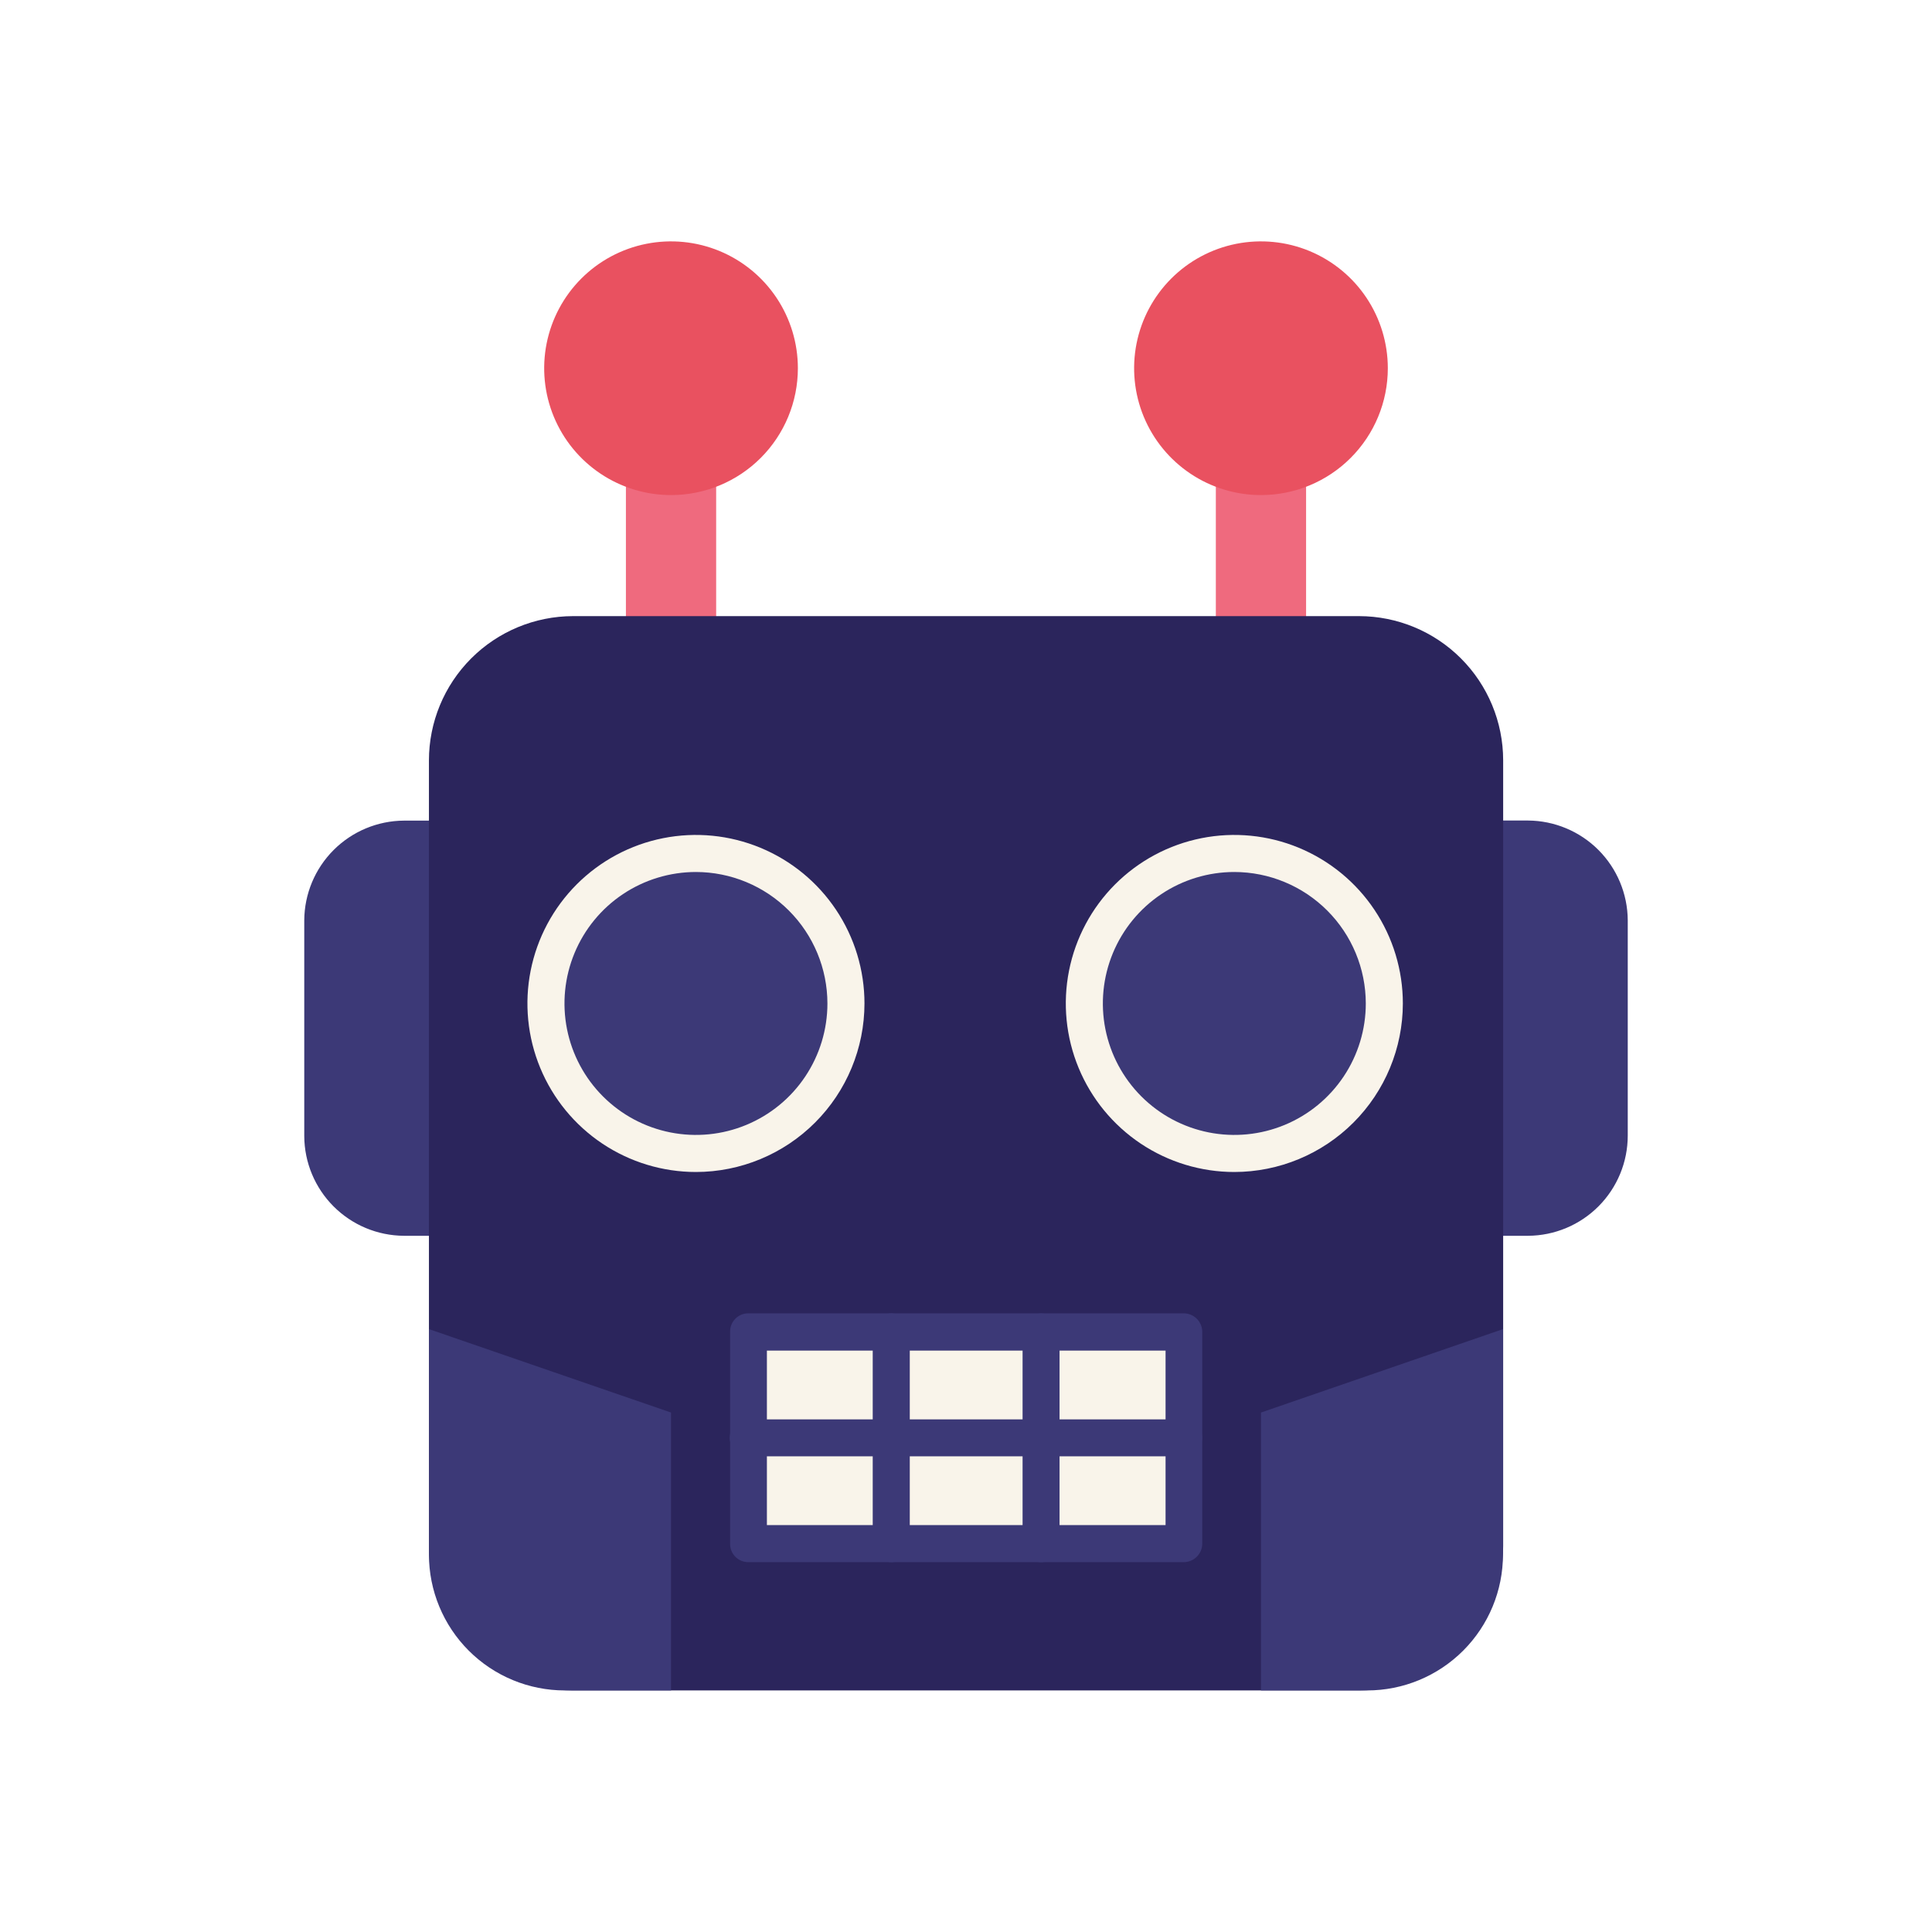
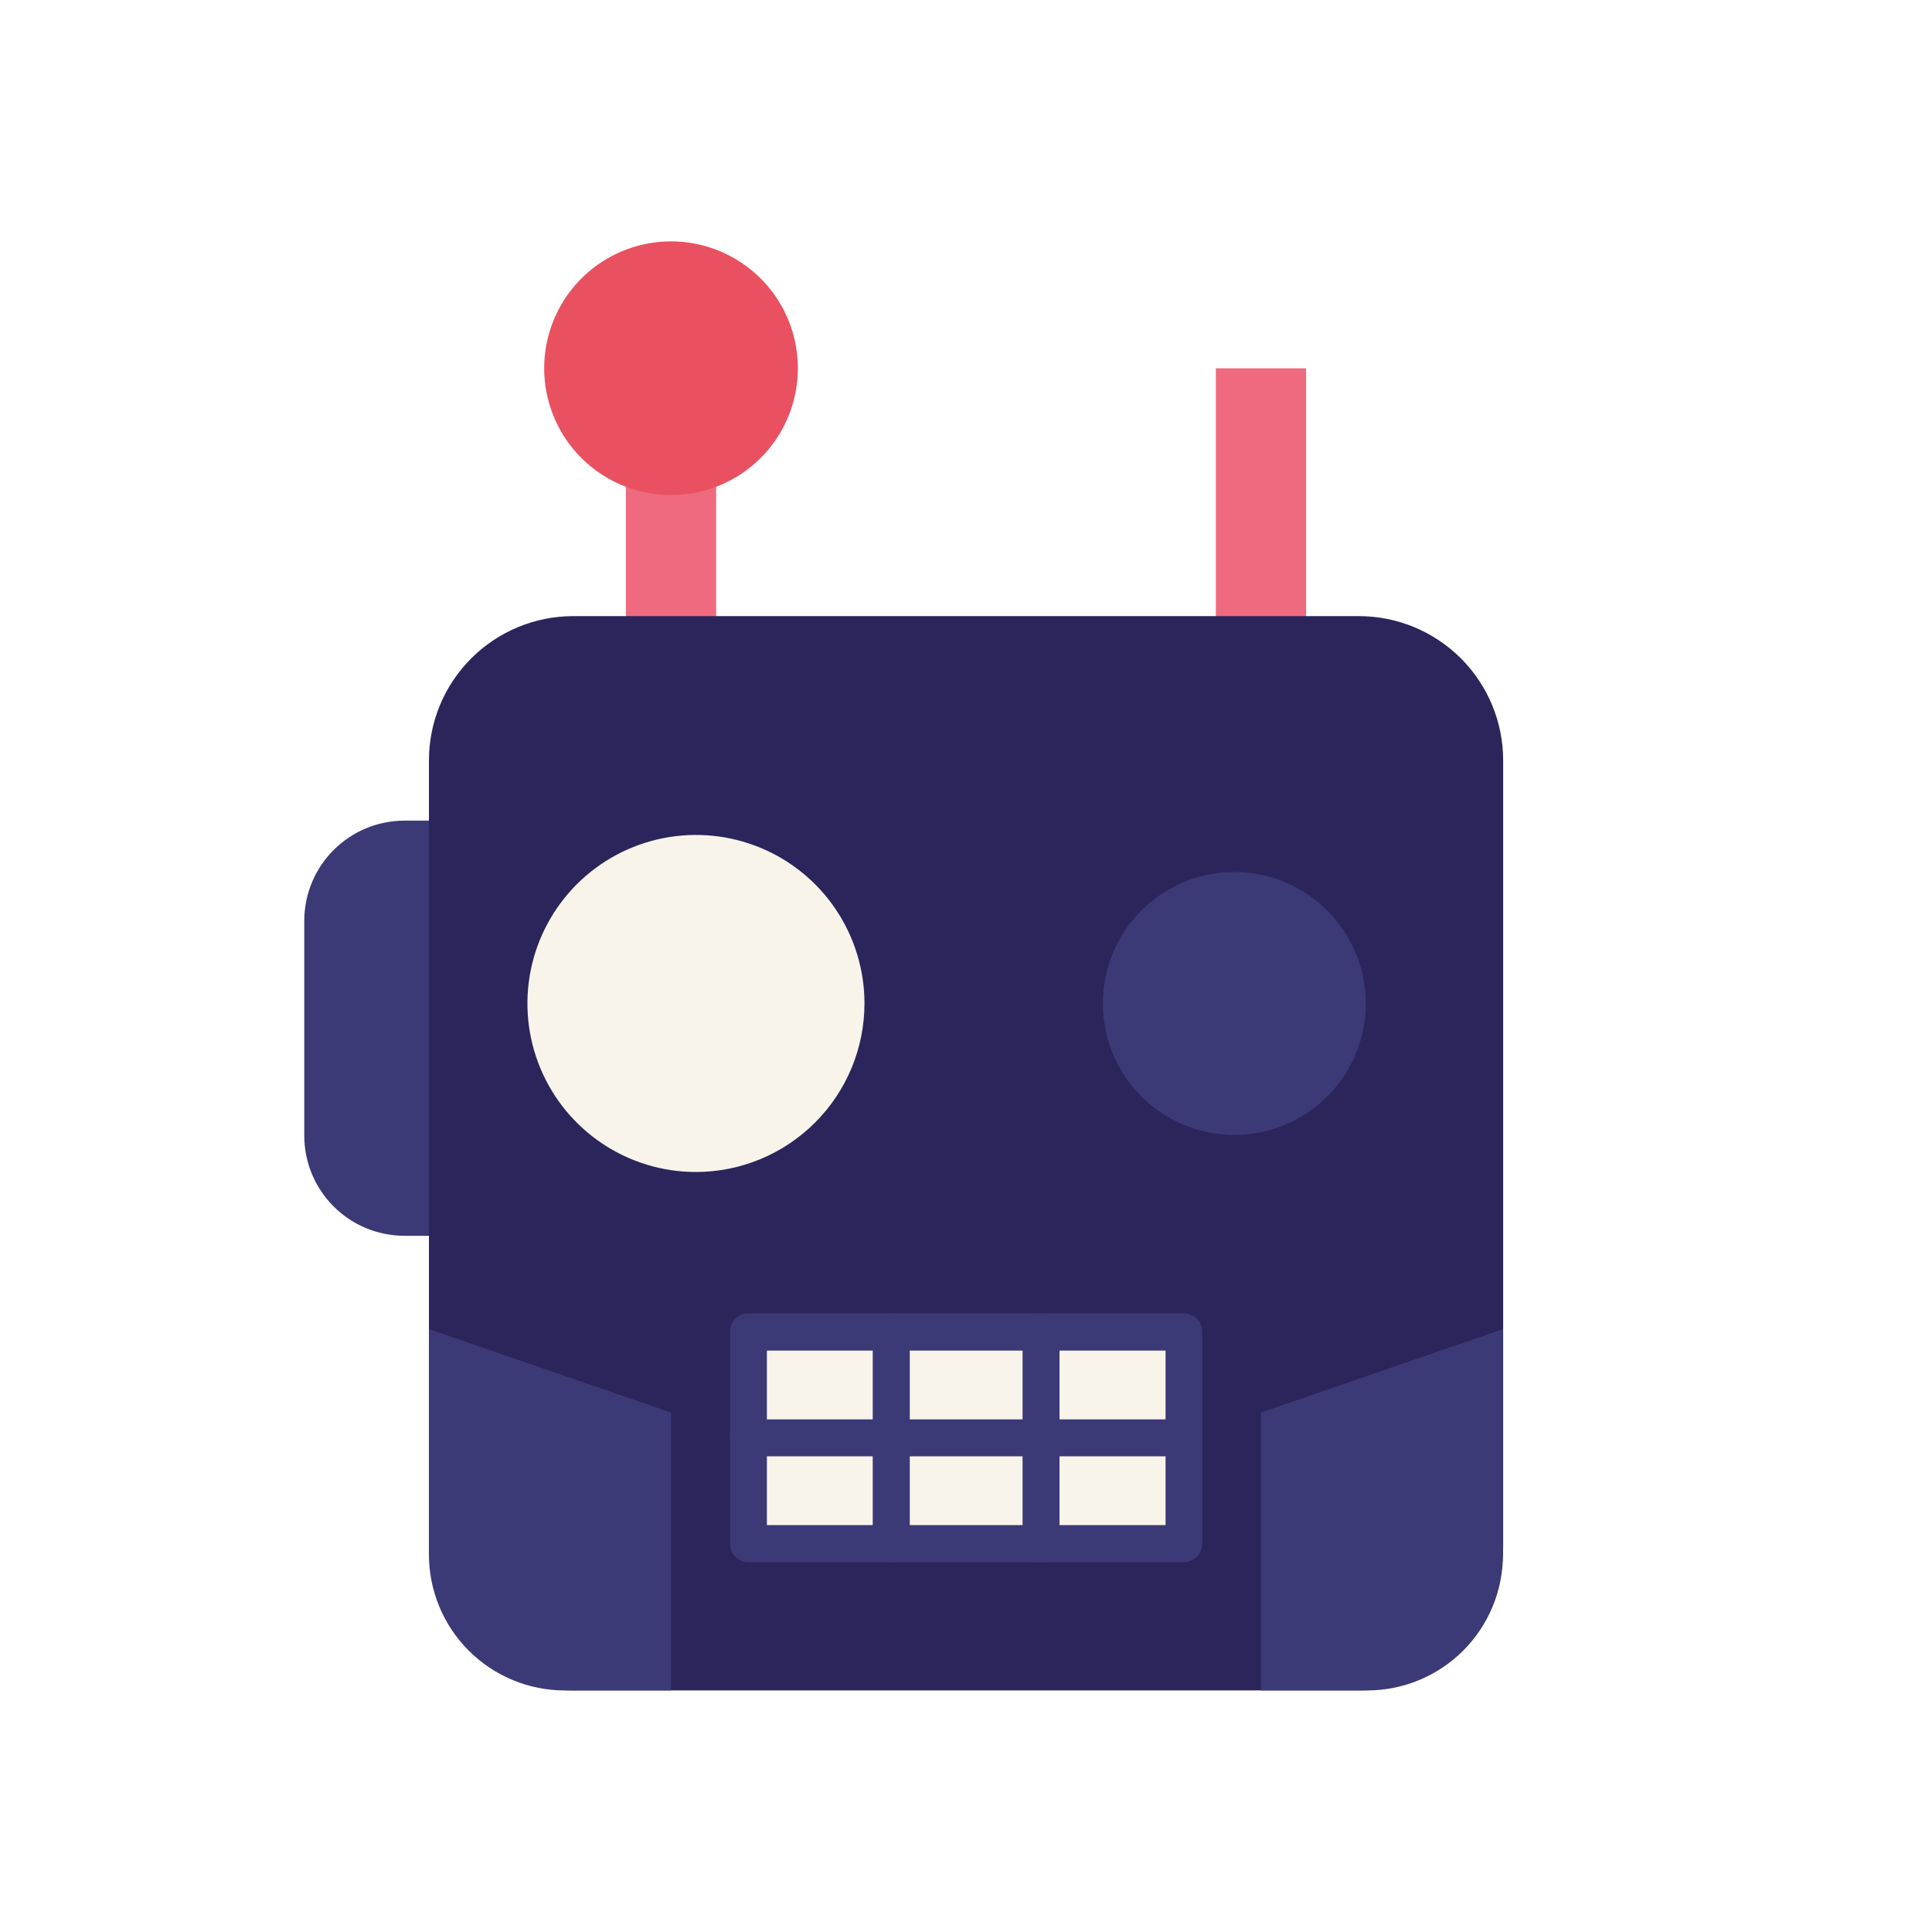
<svg xmlns="http://www.w3.org/2000/svg" width="200" height="200" viewBox="0 0 200 200" fill="none">
  <path d="M46.326 127.928H41.814C39.082 127.913 36.467 126.822 34.535 124.89C32.603 122.958 31.511 120.343 31.497 117.611V95.269C31.514 92.538 32.606 89.923 34.538 87.992C36.469 86.061 39.083 84.968 41.814 84.951H46.326C46.823 84.951 47.3 85.149 47.652 85.501C48.004 85.852 48.202 86.33 48.202 86.827V126.024C48.205 126.273 48.16 126.52 48.067 126.751C47.974 126.982 47.837 127.192 47.662 127.369C47.488 127.546 47.279 127.687 47.05 127.783C46.821 127.879 46.574 127.928 46.326 127.928Z" fill="#3C3977" />
-   <path d="M158.186 127.928H153.675C153.177 127.928 152.7 127.73 152.348 127.378C151.996 127.027 151.799 126.549 151.799 126.052V86.817C151.799 86.32 151.996 85.843 152.348 85.491C152.7 85.139 153.177 84.941 153.675 84.941H158.186C160.917 84.959 163.532 86.051 165.463 87.982C167.394 89.913 168.487 92.528 168.504 95.259V117.554C168.504 120.296 167.419 122.926 165.485 124.87C163.552 126.813 160.928 127.913 158.186 127.928Z" fill="#3C3977" />
  <path d="M135.206 38.128H125.864V74.802H135.206V38.128Z" fill="#EF6A7E" />
  <path d="M74.136 38.128H64.794V74.802H74.136V38.128Z" fill="#EF6A7E" />
  <path d="M140.693 174.994H59.316C55.362 174.99 51.572 173.417 48.776 170.621C45.981 167.825 44.408 164.035 44.403 160.081V78.723C44.403 74.765 45.973 70.969 48.769 68.168C51.565 65.366 55.358 63.789 59.316 63.781H140.693C144.647 63.786 148.437 65.359 151.233 68.155C154.029 70.951 155.602 74.741 155.607 78.695V160.053C155.609 162.013 155.225 163.955 154.477 165.767C153.729 167.579 152.631 169.226 151.246 170.614C149.861 172.001 148.216 173.102 146.405 173.854C144.595 174.606 142.654 174.993 140.693 174.994Z" fill="#2B255C" />
-   <path d="M130.535 51.25C127.938 51.25 125.399 50.48 123.24 49.037C121.08 47.594 119.397 45.543 118.403 43.144C117.41 40.744 117.149 38.104 117.656 35.557C118.163 33.01 119.413 30.67 121.25 28.833C123.086 26.997 125.426 25.746 127.973 25.24C130.521 24.733 133.161 24.993 135.56 25.987C137.96 26.981 140.011 28.664 141.454 30.823C142.896 32.983 143.667 35.522 143.667 38.119C143.667 41.601 142.283 44.941 139.82 47.404C137.358 49.867 134.018 51.25 130.535 51.25Z" fill="#E95160" />
  <path d="M69.465 51.25C66.868 51.25 64.329 50.48 62.169 49.037C60.01 47.594 58.327 45.543 57.333 43.144C56.339 40.744 56.079 38.104 56.586 35.557C57.093 33.01 58.343 30.67 60.18 28.833C62.016 26.997 64.356 25.746 66.903 25.24C69.45 24.733 72.091 24.993 74.49 25.987C76.889 26.981 78.94 28.664 80.383 30.823C81.826 32.983 82.596 35.522 82.596 38.119C82.596 41.601 81.213 44.941 78.75 47.404C76.287 49.867 72.948 51.25 69.465 51.25Z" fill="#E95160" />
  <path d="M122.535 137.898H77.457V159.8H122.535V137.898Z" fill="#F9F4EA" />
  <path d="M44.403 160.925C44.403 164.657 45.885 168.235 48.524 170.874C51.162 173.512 54.741 174.994 58.472 174.994H69.465V146.227L44.403 137.589V160.925Z" fill="#3C3977" />
  <path d="M155.588 160.925C155.588 164.657 154.106 168.235 151.467 170.874C148.829 173.512 145.25 174.994 141.519 174.994H130.535V146.227L155.588 137.589V160.925Z" fill="#3C3977" />
  <path d="M122.535 161.713H77.457C76.959 161.713 76.482 161.516 76.13 161.164C75.778 160.812 75.581 160.335 75.581 159.837V137.88C75.574 137.63 75.618 137.381 75.71 137.148C75.801 136.915 75.938 136.702 76.113 136.523C76.288 136.344 76.497 136.201 76.728 136.104C76.958 136.007 77.206 135.957 77.457 135.957H122.535C122.787 135.957 123.037 136.007 123.27 136.103C123.504 136.2 123.716 136.342 123.894 136.52C124.073 136.699 124.214 136.911 124.311 137.144C124.408 137.377 124.457 137.627 124.457 137.88V159.781C124.459 160.034 124.41 160.285 124.314 160.52C124.218 160.754 124.076 160.967 123.898 161.147C123.719 161.326 123.507 161.469 123.273 161.566C123.039 161.663 122.788 161.713 122.535 161.713ZM79.389 157.877H120.659V139.812H79.389V157.877Z" fill="#3C3977" />
  <path d="M122.534 150.758H77.456C76.949 150.758 76.462 150.556 76.103 150.197C75.745 149.838 75.543 149.352 75.543 148.844C75.543 148.337 75.745 147.85 76.103 147.491C76.462 147.132 76.949 146.931 77.456 146.931H122.534C123.042 146.931 123.529 147.132 123.887 147.491C124.246 147.85 124.448 148.337 124.448 148.844C124.448 149.352 124.246 149.838 123.887 150.197C123.529 150.556 123.042 150.758 122.534 150.758Z" fill="#3C3977" />
  <path d="M92.267 161.712C91.765 161.713 91.282 161.516 90.923 161.166C90.564 160.815 90.356 160.338 90.344 159.837V137.879C90.344 137.37 90.546 136.882 90.906 136.523C91.265 136.163 91.753 135.961 92.262 135.961C92.771 135.961 93.258 136.163 93.618 136.523C93.978 136.882 94.18 137.37 94.18 137.879V159.78C94.188 160.035 94.144 160.288 94.05 160.524C93.957 160.761 93.817 160.976 93.638 161.157C93.459 161.338 93.245 161.48 93.009 161.576C92.774 161.671 92.521 161.718 92.267 161.712Z" fill="#3C3977" />
  <path d="M107.733 161.713C107.236 161.713 106.759 161.515 106.407 161.163C106.055 160.811 105.857 160.334 105.857 159.837V137.879C105.857 137.372 106.059 136.885 106.418 136.526C106.777 136.167 107.263 135.966 107.771 135.966C108.278 135.966 108.765 136.167 109.124 136.526C109.483 136.885 109.684 137.372 109.684 137.879V159.78C109.692 160.038 109.647 160.294 109.552 160.534C109.456 160.773 109.312 160.99 109.129 161.171C108.946 161.352 108.728 161.494 108.488 161.587C108.248 161.68 107.991 161.723 107.733 161.713Z" fill="#3C3977" />
  <path d="M72.045 121.325C68.594 121.325 65.221 120.301 62.352 118.384C59.483 116.467 57.247 113.743 55.927 110.555C54.606 107.367 54.261 103.859 54.934 100.475C55.607 97.091 57.269 93.982 59.708 91.542C62.148 89.103 65.257 87.441 68.641 86.768C72.025 86.095 75.533 86.44 78.721 87.761C81.909 89.081 84.633 91.317 86.55 94.186C88.467 97.055 89.49 100.428 89.49 103.879C89.486 108.504 87.646 112.939 84.375 116.209C81.105 119.48 76.67 121.32 72.045 121.325Z" fill="#F9F4EA" />
-   <path d="M72.044 90.269C69.353 90.269 66.721 91.067 64.483 92.562C62.245 94.058 60.501 96.183 59.471 98.67C58.441 101.157 58.171 103.893 58.696 106.533C59.221 109.173 60.517 111.598 62.421 113.502C64.324 115.405 66.749 116.701 69.389 117.226C72.029 117.752 74.766 117.482 77.252 116.452C79.739 115.422 81.865 113.678 83.36 111.439C84.856 109.201 85.654 106.57 85.654 103.878C85.649 100.27 84.214 96.811 81.662 94.26C79.111 91.709 75.652 90.273 72.044 90.269Z" fill="#3C3977" />
-   <path d="M127.777 121.325C124.327 121.325 120.954 120.301 118.085 118.384C115.216 116.467 112.98 113.743 111.66 110.555C110.339 107.367 109.994 103.859 110.667 100.475C111.34 97.091 113.001 93.982 115.441 91.542C117.881 89.103 120.99 87.441 124.374 86.768C127.758 86.095 131.266 86.44 134.454 87.761C137.642 89.081 140.366 91.317 142.283 94.186C144.2 97.055 145.223 100.428 145.223 103.879C145.218 108.504 143.379 112.939 140.108 116.209C136.837 119.48 132.403 121.32 127.777 121.325Z" fill="#F9F4EA" />
  <path d="M127.778 90.269C125.086 90.269 122.455 91.067 120.217 92.562C117.978 94.058 116.234 96.183 115.204 98.67C114.174 101.157 113.904 103.893 114.429 106.533C114.955 109.173 116.251 111.598 118.154 113.502C120.058 115.405 122.483 116.701 125.123 117.226C127.763 117.752 130.499 117.482 132.986 116.452C135.473 115.422 137.598 113.678 139.094 111.439C140.589 109.201 141.387 106.57 141.387 103.878C141.382 100.27 139.947 96.811 137.396 94.26C134.844 91.709 131.386 90.273 127.778 90.269Z" fill="#3C3977" />
</svg>